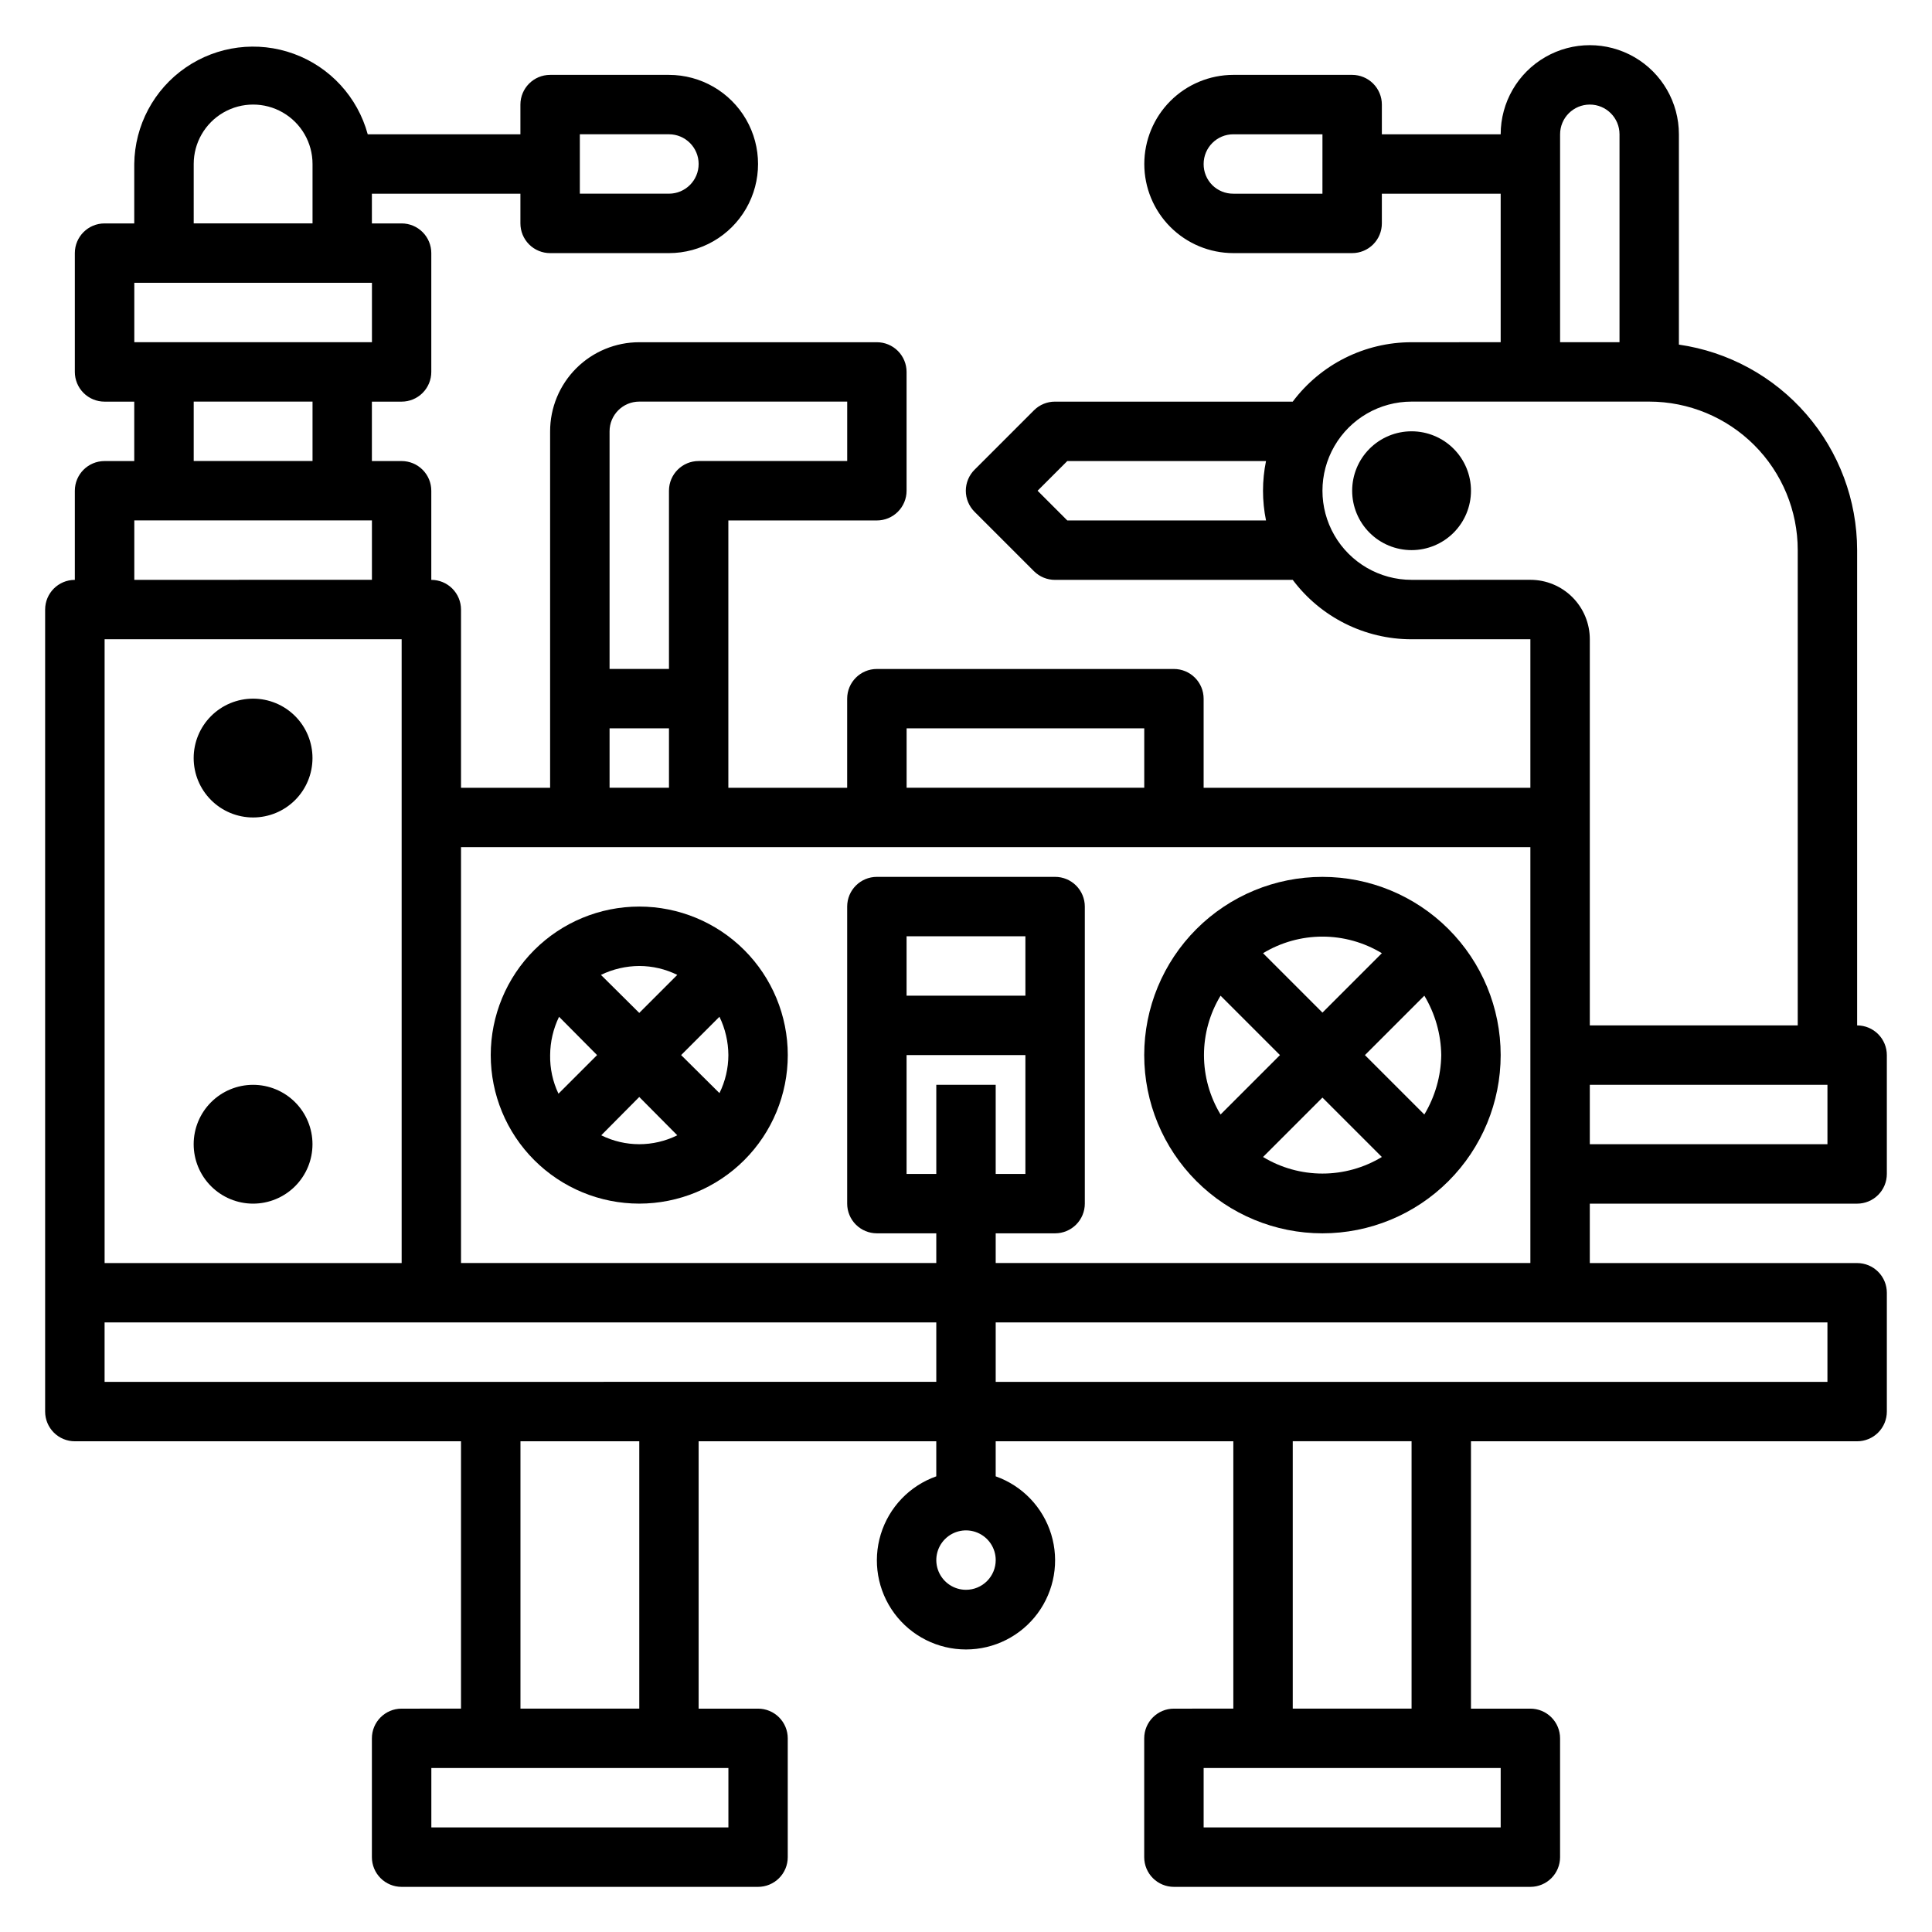
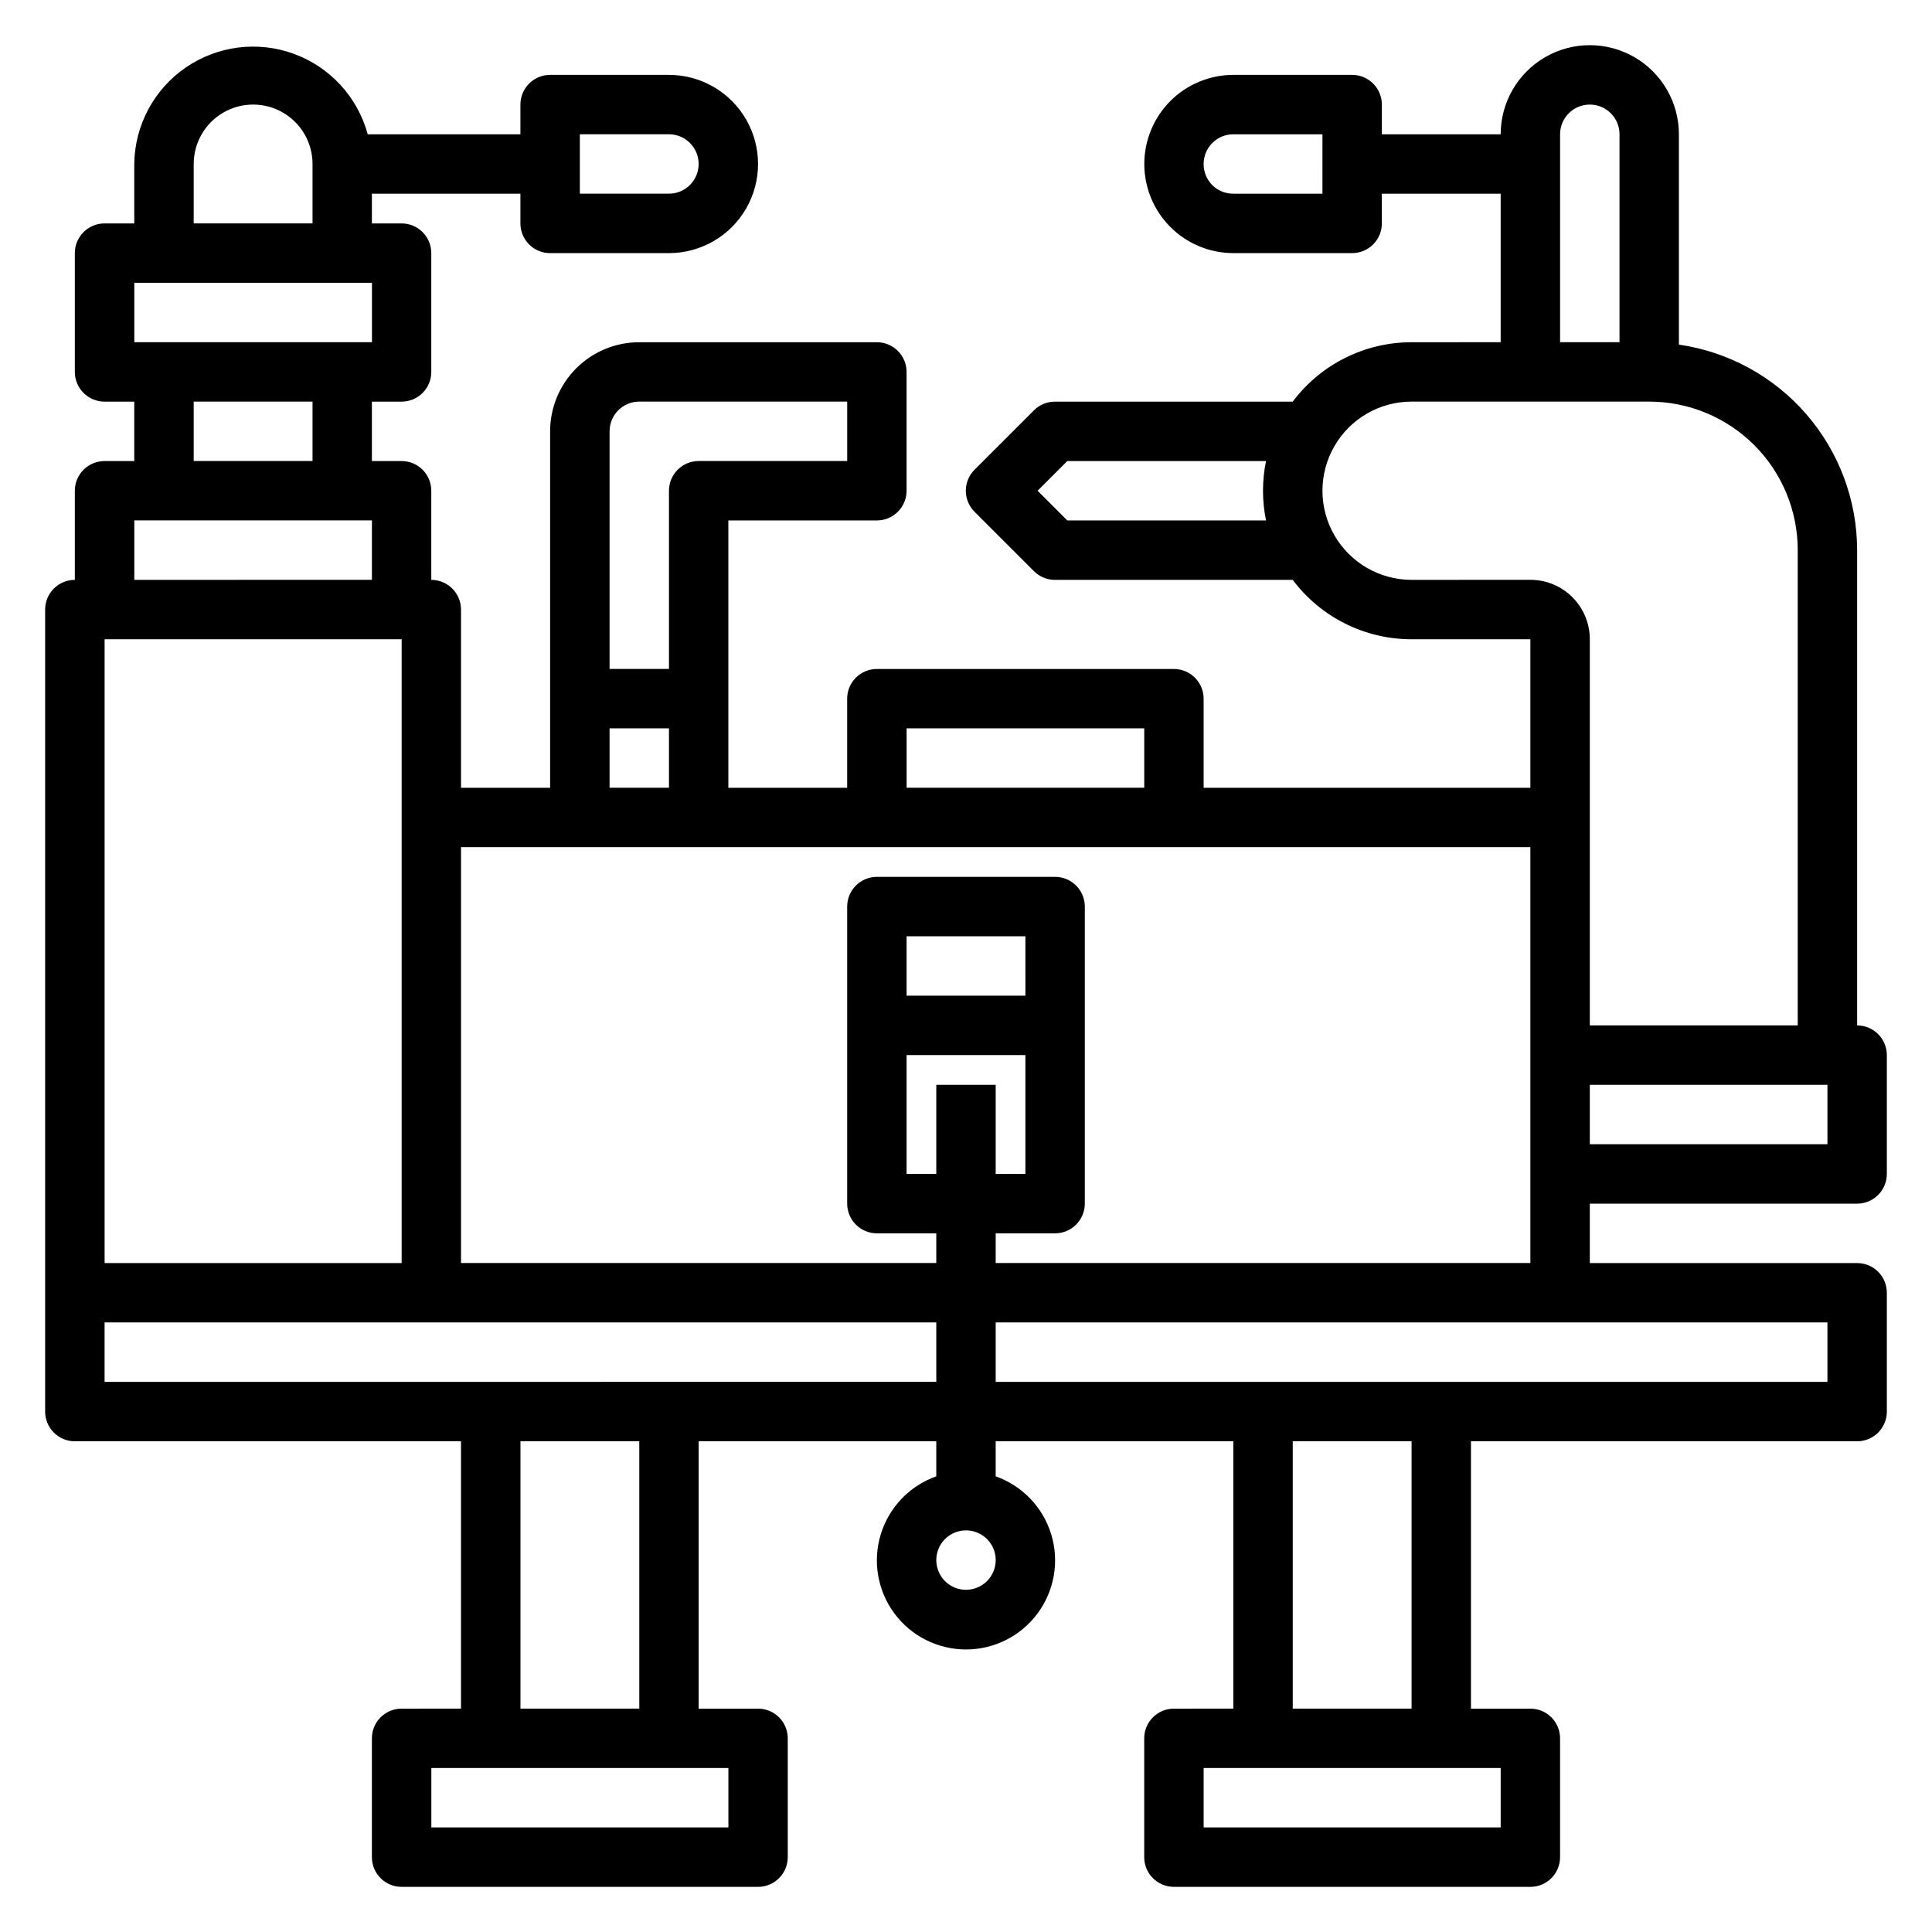
<svg xmlns="http://www.w3.org/2000/svg" fill="#000000" width="800px" height="800px" version="1.1" viewBox="144 144 512 512">
  <g>
-     <path d="m494.46 376.38c-12.523 0-24.539 4.977-33.395 13.832-8.859 8.859-13.836 20.871-13.836 33.398 0 12.527 4.977 24.543 13.836 33.398 8.855 8.859 20.871 13.836 33.395 13.836 12.527 0 24.543-4.977 33.398-13.836 8.859-8.855 13.836-20.871 13.836-33.398 0-12.527-4.977-24.539-13.836-33.398-8.855-8.855-20.871-13.832-33.398-13.832zm31.488 47.23c-0.078 5.555-1.629 10.984-4.484 15.746l-15.742-15.742 15.742-15.742v-0.004c2.856 4.762 4.406 10.191 4.484 15.742zm-15.742-27-15.742 15.742-15.742-15.742h-0.004c4.746-2.875 10.191-4.398 15.742-4.398 5.555 0 10.996 1.523 15.746 4.398zm-42.746 42.746c-2.875-4.75-4.394-10.195-4.394-15.746s1.52-10.996 4.394-15.742l15.742 15.742zm11.258 11.258 15.742-15.742 15.742 15.742h0.004c-4.75 2.875-10.191 4.394-15.746 4.394-5.551 0-10.996-1.52-15.742-4.394z" />
-     <path d="m313.41 384.25c-10.438 0-20.449 4.148-27.832 11.527-7.383 7.383-11.527 17.395-11.527 27.832 0 10.441 4.144 20.453 11.527 27.832 7.383 7.383 17.395 11.531 27.832 11.531s20.449-4.148 27.832-11.531c7.383-7.379 11.527-17.391 11.527-27.832 0-10.438-4.144-20.449-11.527-27.832-7.383-7.379-17.395-11.527-27.832-11.527zm23.617 39.359c-0.008 3.496-0.816 6.945-2.363 10.078l-10.156-10.078 10.156-10.156v0.004c1.535 3.164 2.34 6.637 2.363 10.152zm-13.539-21.254-10.078 10.078-10.156-10.078c3.168-1.531 6.637-2.34 10.156-2.359 3.496 0.004 6.941 0.812 10.078 2.359zm-31.488 31.488c-1.52-3.195-2.273-6.695-2.207-10.234 0.023-3.516 0.828-6.988 2.363-10.152l10.074 10.152zm11.18 11.18 10.23-10.312 10.078 10.156v-0.004c-6.352 3.152-13.805 3.152-20.156 0z" />
    <path d="m636.16 462.98c2.086 0 4.09-0.832 5.566-2.309 1.477-1.477 2.305-3.477 2.305-5.566v-31.488c0-2.086-0.828-4.09-2.305-5.566-1.477-1.477-3.481-2.305-5.566-2.305v-125.95c-0.016-13.238-4.797-26.031-13.473-36.031-8.672-10.004-20.656-16.551-33.762-18.441v-55.734c0-8.438-4.5-16.234-11.809-20.453-7.305-4.219-16.309-4.219-23.613 0-7.309 4.219-11.809 12.016-11.809 20.453h-31.488v-7.871c0-2.09-0.828-4.09-2.305-5.566-1.477-1.477-3.481-2.309-5.566-2.309h-31.488c-6.262 0.008-12.262 2.496-16.688 6.926-4.422 4.426-6.906 10.43-6.91 16.688 0 6.262 2.484 12.266 6.906 16.691 4.426 4.434 10.43 6.922 16.691 6.93h31.488c2.086 0 4.09-0.828 5.566-2.305 1.477-1.477 2.305-3.481 2.305-5.566v-7.875h31.488v39.359l-23.617 0.004c-12.387 0-24.055 5.832-31.488 15.742h-62.977c-2.09-0.012-4.102 0.809-5.586 2.285l-15.742 15.742h-0.004c-1.488 1.477-2.328 3.488-2.328 5.59 0 2.098 0.84 4.109 2.328 5.59l15.742 15.742h0.004c1.484 1.473 3.496 2.297 5.586 2.285h62.977c7.434 9.91 19.102 15.742 31.488 15.742h31.488v39.359h-86.59v-23.617c0-2.086-0.832-4.09-2.309-5.566-1.477-1.473-3.477-2.305-5.566-2.305h-78.719c-4.348 0-7.871 3.523-7.871 7.871v23.617h-31.488v-70.848h39.359c2.086 0 4.09-0.828 5.566-2.305 1.477-1.477 2.305-3.481 2.305-5.566v-31.488c0-2.09-0.828-4.09-2.305-5.566-1.477-1.477-3.481-2.305-5.566-2.305h-62.977c-6.262 0-12.27 2.488-16.699 6.914-4.43 4.43-6.918 10.438-6.918 16.699v94.465h-23.613v-47.23c0-2.09-0.832-4.09-2.309-5.566-1.477-1.477-3.477-2.305-5.566-2.305v-23.617c0-2.09-0.828-4.09-2.305-5.566-1.477-1.477-3.477-2.305-5.566-2.305h-7.871v-15.746h7.871c2.09 0 4.09-0.828 5.566-2.305 1.477-1.477 2.305-3.481 2.305-5.566v-31.488c0-2.09-0.828-4.09-2.305-5.566-1.477-1.477-3.477-2.305-5.566-2.305h-7.871v-7.875h39.359v7.875c0 2.086 0.828 4.09 2.305 5.566 1.477 1.477 3.481 2.305 5.566 2.305h31.488c8.438 0 16.234-4.5 20.453-11.809 4.219-7.309 4.219-16.309 0-23.617-4.219-7.305-12.016-11.809-20.453-11.809h-31.488c-4.348 0-7.871 3.527-7.871 7.875v7.871h-40.461c-2.68-9.859-9.973-17.809-19.566-21.32s-20.297-2.148-28.707 3.652c-8.406 5.801-13.48 15.324-13.602 25.539v15.746h-7.871c-4.348 0-7.875 3.523-7.875 7.871v31.488c0 2.086 0.832 4.09 2.309 5.566 1.477 1.477 3.477 2.305 5.566 2.305h7.871v15.742l-7.871 0.004c-4.348 0-7.875 3.523-7.875 7.871v23.617c-4.348 0-7.871 3.523-7.871 7.871v212.54c0 2.09 0.832 4.09 2.305 5.566 1.477 1.477 3.481 2.305 5.566 2.305h102.34v70.848l-15.746 0.004c-4.348 0-7.871 3.523-7.871 7.871v31.488c0 2.086 0.828 4.09 2.305 5.566 1.477 1.477 3.481 2.305 5.566 2.305h94.465c2.086 0 4.09-0.828 5.566-2.305 1.477-1.477 2.305-3.481 2.305-5.566v-31.488c0-2.09-0.828-4.09-2.305-5.566-1.477-1.477-3.481-2.305-5.566-2.305h-15.746v-70.852h62.977v9.289c-7.059 2.496-12.516 8.195-14.707 15.355-2.191 7.16-0.859 14.934 3.594 20.957 4.453 6.019 11.5 9.57 18.988 9.57s14.531-3.551 18.984-9.57c4.453-6.023 5.789-13.797 3.598-20.957-2.195-7.16-7.652-12.859-14.711-15.355v-9.289h62.977v70.848l-15.746 0.004c-4.348 0-7.871 3.523-7.871 7.871v31.488c0 2.086 0.828 4.09 2.305 5.566 1.477 1.477 3.481 2.305 5.566 2.305h94.465c2.09 0 4.09-0.828 5.566-2.305 1.477-1.477 2.305-3.481 2.305-5.566v-31.488c0-2.09-0.828-4.09-2.305-5.566-1.477-1.477-3.477-2.305-5.566-2.305h-15.742v-70.852h102.34c2.086 0 4.09-0.828 5.566-2.305 1.477-1.477 2.305-3.477 2.305-5.566v-31.488c0-2.086-0.828-4.09-2.305-5.566-1.477-1.477-3.481-2.305-5.566-2.305h-70.848v-15.742zm-141.7-267.65h-23.613c-2.094 0.016-4.106-0.809-5.59-2.281-1.473-1.484-2.297-3.496-2.281-5.59 0-4.348 3.523-7.871 7.871-7.871h23.617zm-67.617 86.594-7.871-7.871 7.871-7.871h52.664c-1.062 5.191-1.062 10.547 0 15.742zm-129.18-102.34h23.617-0.004c4.348 0 7.871 3.523 7.871 7.871s-3.523 7.871-7.871 7.871h-23.613zm102.34 385.73c-3.184 0-6.055-1.918-7.273-4.859s-0.547-6.328 1.707-8.582c2.25-2.25 5.637-2.922 8.578-1.703 2.941 1.215 4.859 4.086 4.859 7.269 0 2.09-0.828 4.09-2.305 5.566-1.477 1.477-3.481 2.309-5.566 2.309zm228.29-118.08h-62.977v-15.742h62.977zm-70.852-267.65c0-4.348 3.527-7.871 7.875-7.871s7.871 3.523 7.871 7.871v55.105h-15.746zm-39.359 118.08c-8.438 0-16.234-4.504-20.453-11.809-4.219-7.309-4.219-16.309 0-23.617 4.219-7.309 12.016-11.809 20.453-11.809h62.977c10.438 0 20.449 4.148 27.832 11.527 7.383 7.383 11.527 17.395 11.527 27.832v125.95h-55.102v-102.34c0-4.176-1.66-8.18-4.613-11.133-2.953-2.953-6.957-4.609-11.133-4.609zm-133.82 39.359h62.977v15.742h-62.977zm-70.848-86.594h55.105v15.742l-39.363 0.004c-4.348 0-7.871 3.523-7.871 7.871v47.23h-15.742v-62.977c0-4.348 3.523-7.871 7.871-7.871zm-7.871 86.594h15.742v15.742h-15.742zm-133.82 141.7v-165.31h78.719v165.31zm23.613-291.27c0-5.625 3.004-10.82 7.875-13.633 4.871-2.812 10.871-2.812 15.742 0s7.871 8.008 7.871 13.633v15.746h-31.488zm-15.742 31.488h62.977v15.742l-62.977 0.004zm15.742 31.488h31.488v15.742l-31.488 0.004zm47.23 31.488v15.742l-62.973 0.004v-15.746zm94.469 346.37h-78.723v-15.746h78.723zm-23.617-31.488h-31.488v-70.852h31.488zm-141.7-86.594v-15.746h220.41v15.742zm369.98 118.08h-78.719v-15.746h78.719zm-23.617-31.488h-31.488v-70.852h31.488zm110.21-86.594h-220.42v-15.746h220.42zm-220.42-31.488v-7.871h15.742c2.09 0 4.09-0.832 5.566-2.305 1.477-1.477 2.309-3.481 2.309-5.566v-78.723c0-2.086-0.832-4.09-2.309-5.566-1.477-1.477-3.477-2.305-5.566-2.305h-47.23c-4.348 0-7.871 3.523-7.871 7.871v78.723c0 2.086 0.828 4.09 2.305 5.566 1.477 1.473 3.477 2.305 5.566 2.305h15.742v7.871h-125.95v-110.21h283.39v110.21zm-15.742-47.23v23.617l-7.875-0.004v-31.488h31.488v31.488h-7.871v-23.613zm23.617-23.617h-31.492v-15.746h31.488z" />
-     <path d="m211.07 329.15c-4.176 0-8.18 1.66-11.133 4.613s-4.613 6.957-4.613 11.133 1.66 8.18 4.613 11.133 6.957 4.609 11.133 4.609c4.176 0 8.18-1.656 11.133-4.609s4.609-6.957 4.609-11.133-1.656-8.18-4.609-11.133-6.957-4.613-11.133-4.613z" />
-     <path d="m518.08 258.3c-4.176 0-8.18 1.66-11.133 4.613-2.953 2.953-4.609 6.957-4.609 11.133s1.656 8.18 4.609 11.133c2.953 2.953 6.957 4.609 11.133 4.609s8.18-1.656 11.133-4.609c2.953-2.953 4.613-6.957 4.613-11.133s-1.66-8.18-4.613-11.133c-2.953-2.953-6.957-4.613-11.133-4.613z" />
-     <path d="m211.07 431.49c-4.176 0-8.18 1.656-11.133 4.609s-4.613 6.957-4.613 11.133 1.66 8.18 4.613 11.133 6.957 4.613 11.133 4.613c4.176 0 8.18-1.66 11.133-4.613s4.609-6.957 4.609-11.133-1.656-8.18-4.609-11.133-6.957-4.609-11.133-4.609z" />
  </g>
</svg>